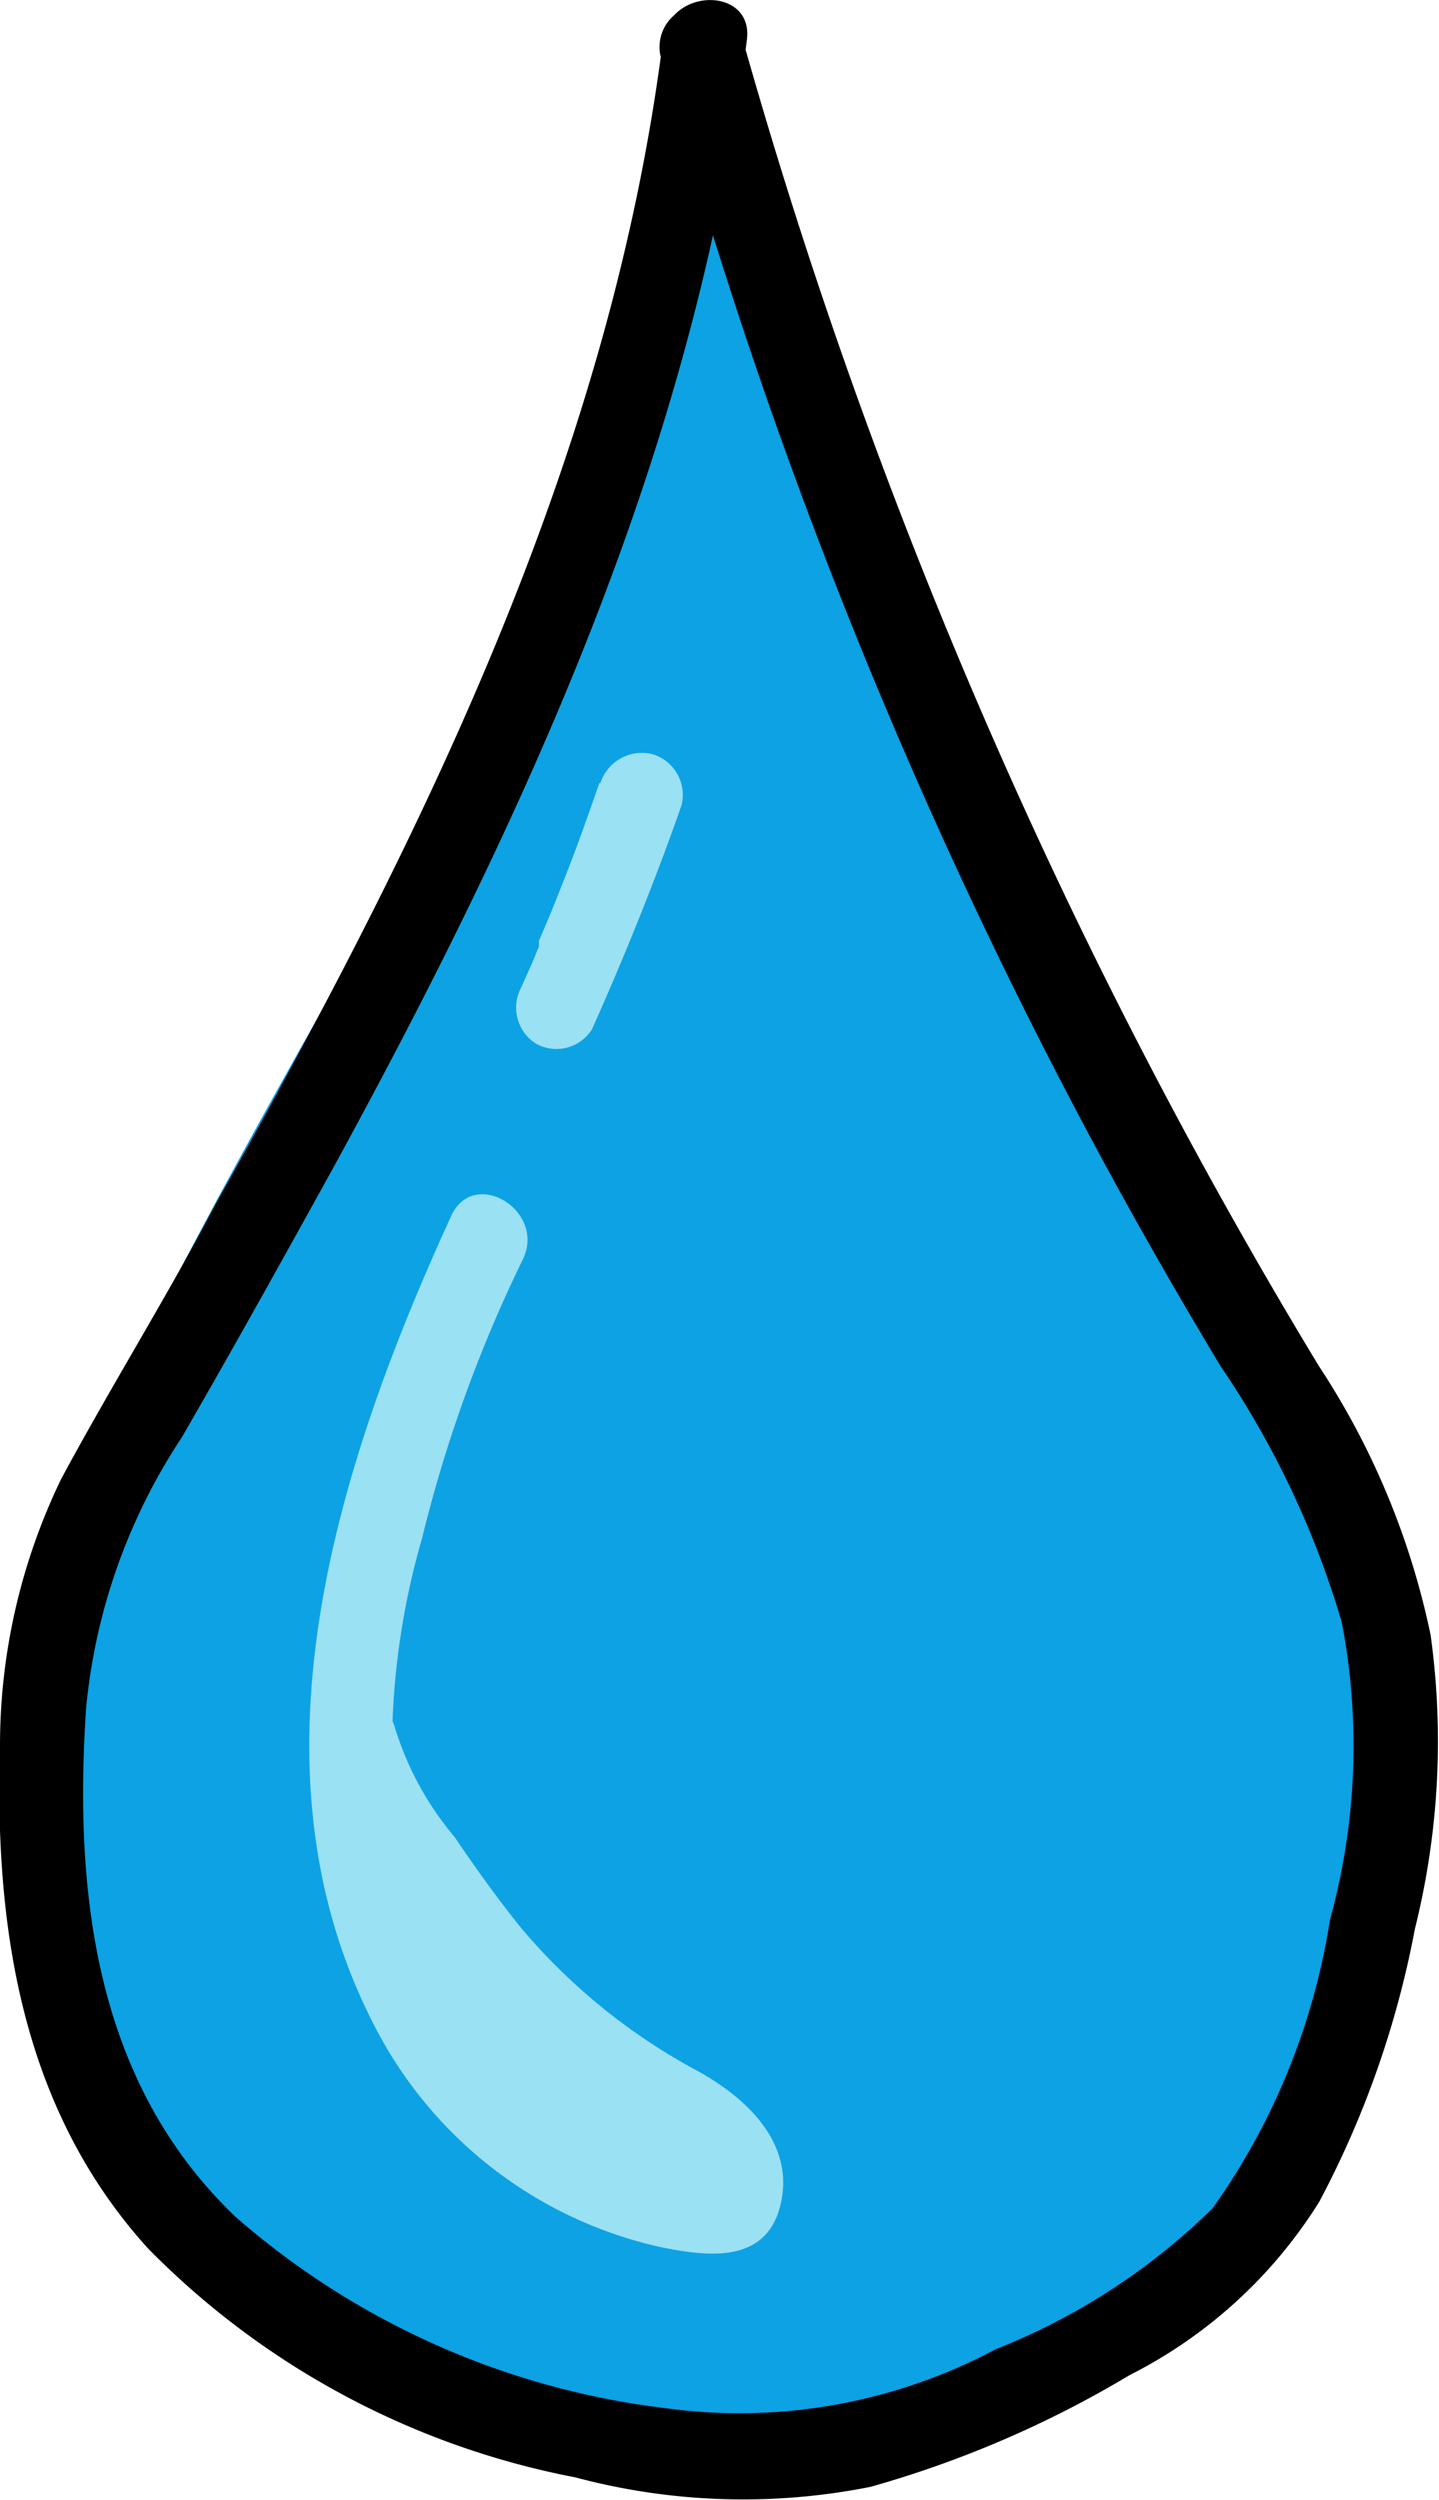
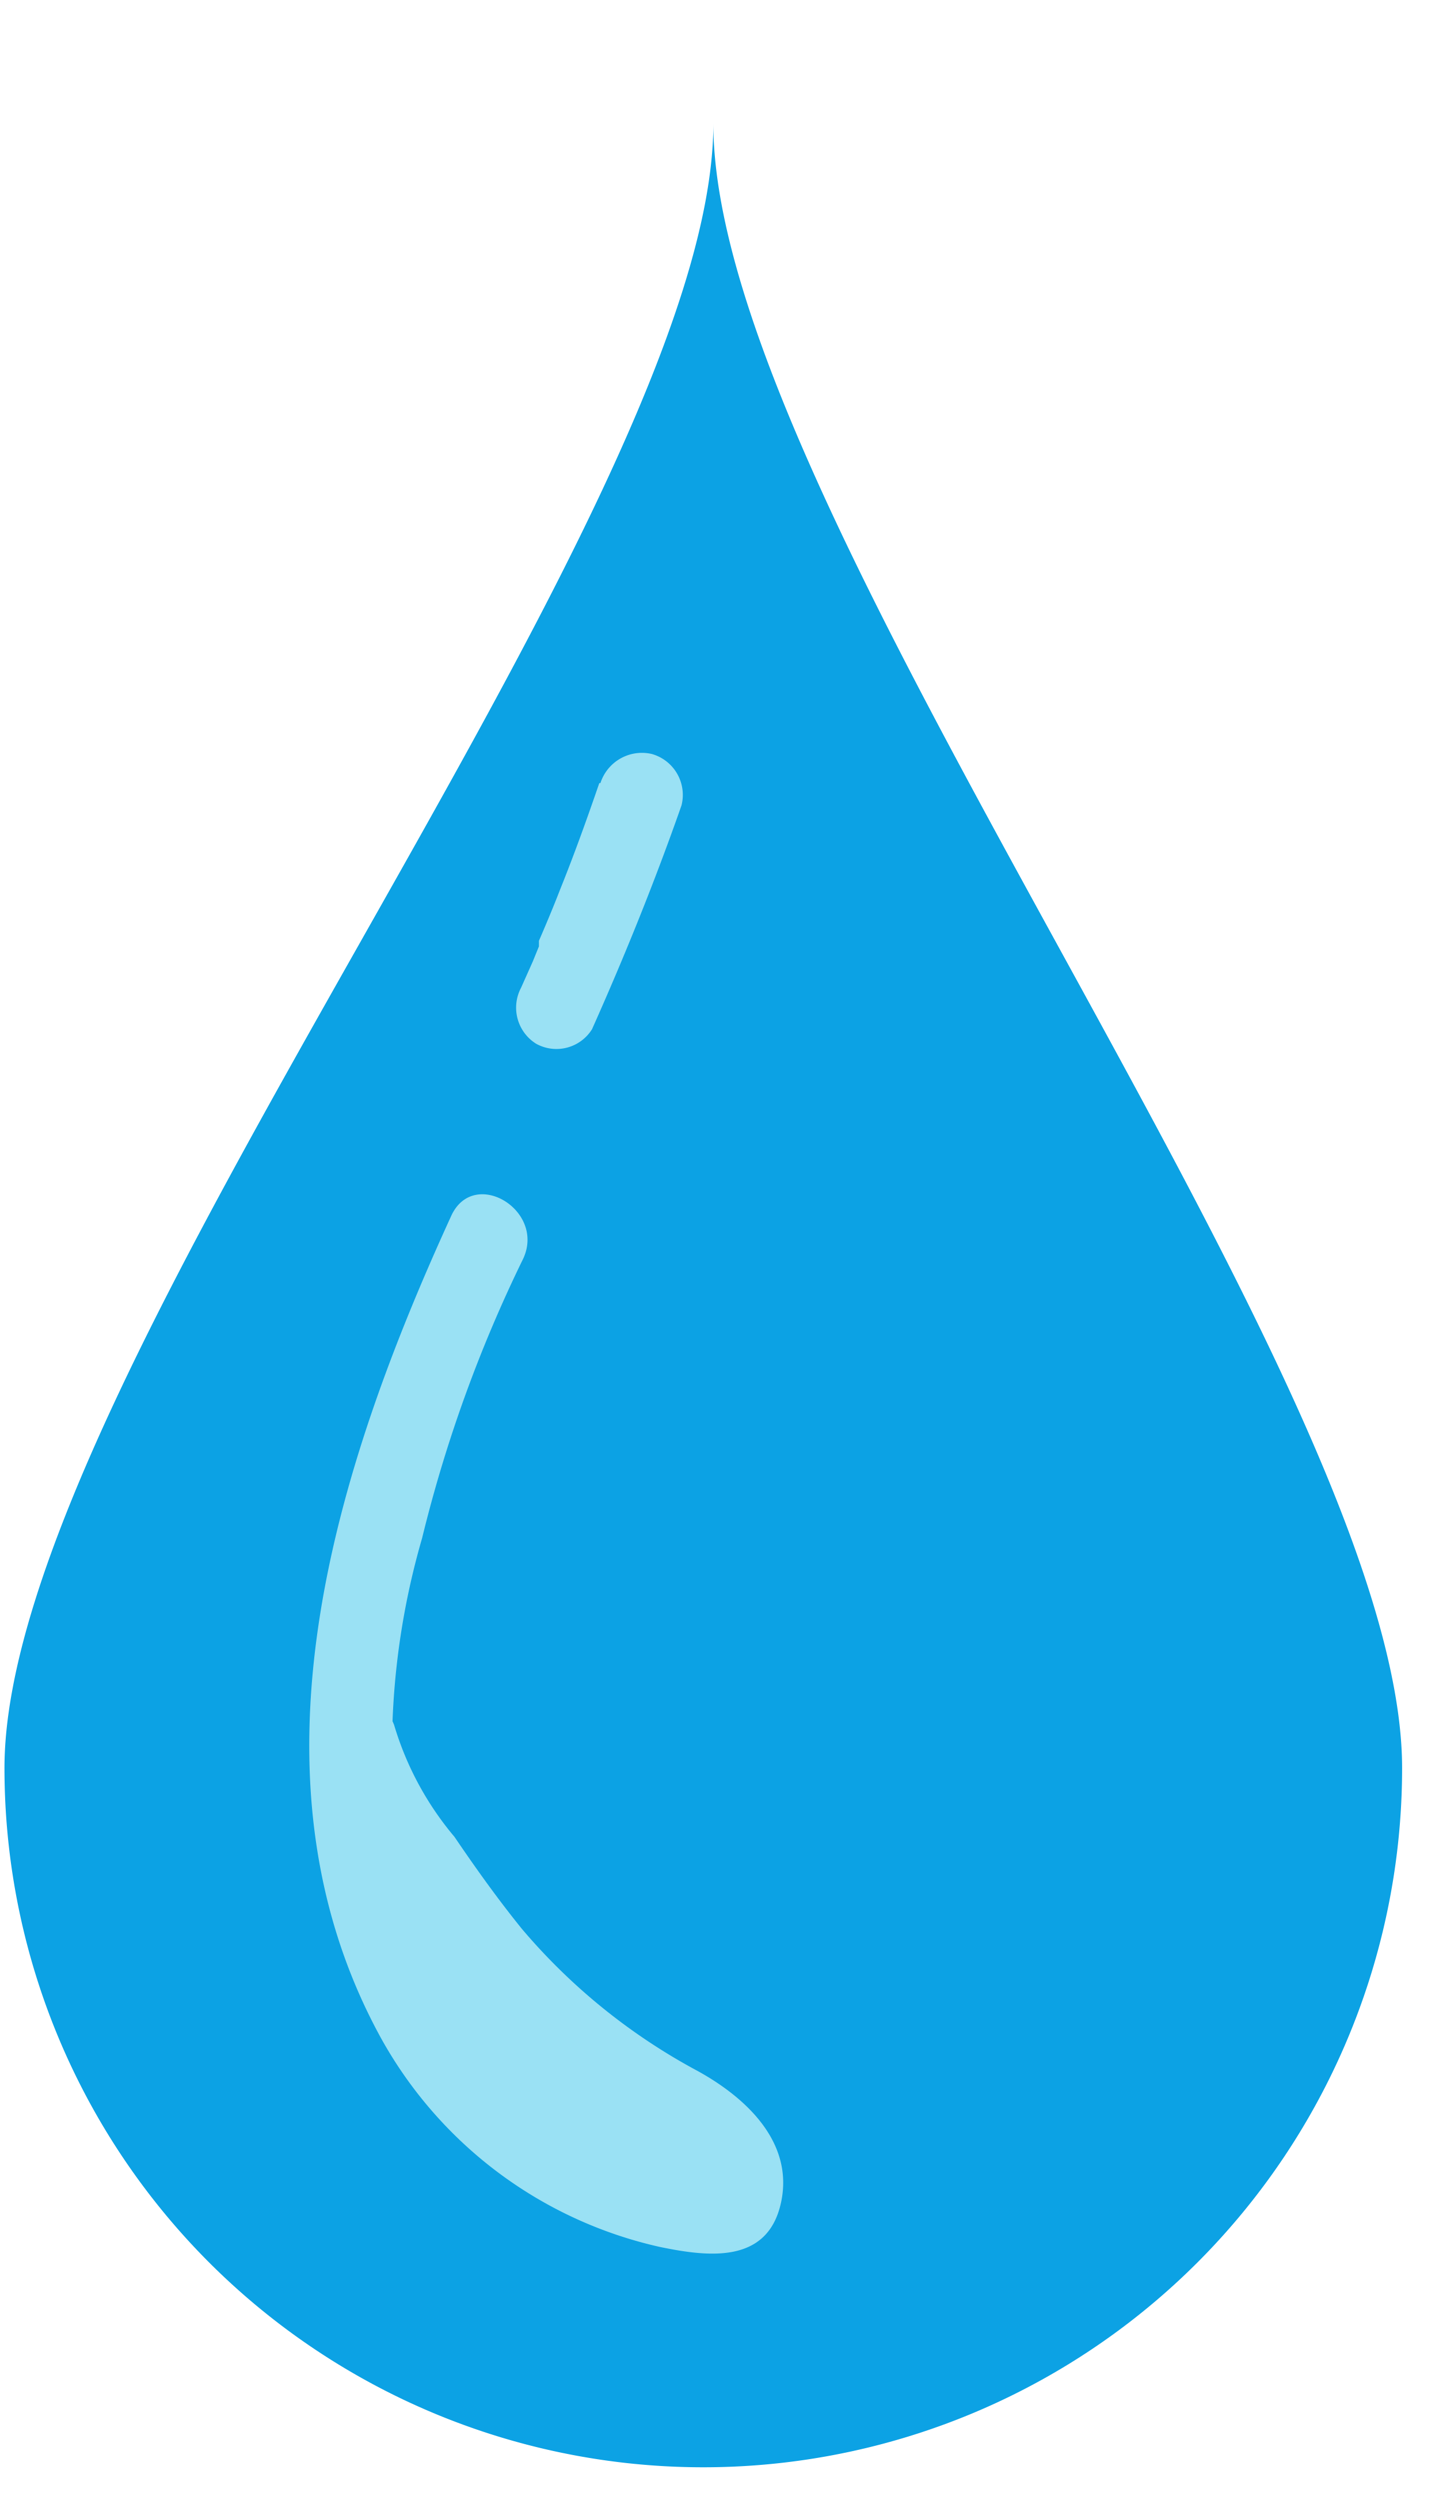
<svg xmlns="http://www.w3.org/2000/svg" viewBox="0 0 25.74 44.69">
  <defs>
    <style>.cls-1{fill:#0ca2e4;}.cls-2{fill:#9ae1f4;}</style>
  </defs>
  <g id="レイヤー_2" data-name="レイヤー 2">
    <g id="レイヤー_1-2" data-name="レイヤー 1">
      <path class="cls-1" d="M25.08,31.61a12.5,12.5,0,1,1-25,0c0-7,12.68-22.46,12.68-29.4C12.76,9.15,25.08,24.65,25.08,31.61Z" />
-       <path d="M11.86.71c-.95,7.51-4.33,14.29-8,20.81C3,23.16,2,24.76,1.1,26.43A10.93,10.93,0,0,0,0,31.2c-.1,3.26.38,6.5,2.65,9a14.56,14.56,0,0,0,7.64,4.09,11.63,11.63,0,0,0,5.28.17,19.06,19.06,0,0,0,4.64-2,8.52,8.52,0,0,0,3.39-3.1,17.17,17.17,0,0,0,1.71-4.88,13.86,13.86,0,0,0,.28-5.25,13.89,13.89,0,0,0-2-4.81A96.12,96.12,0,0,1,13.25.58a.75.75,0,0,0-1.44.4,93,93,0,0,0,7.56,19.1c.78,1.47,1.6,2.91,2.46,4.34A16.28,16.28,0,0,1,24,29a11.67,11.67,0,0,1-.21,5.32,12.09,12.09,0,0,1-2.1,5.16A11.61,11.61,0,0,1,17.81,42a9.75,9.75,0,0,1-5.93,1.05,14.26,14.26,0,0,1-7.67-3.42c-2.51-2.4-2.89-5.78-2.67-9.09A10.56,10.56,0,0,1,3.25,25.7c.92-1.59,1.82-3.21,2.71-4.82C9.43,14.53,12.44,8,13.36.71c.12-.95-1.38-.94-1.5,0Z" />
      <path class="cls-2" d="M8.07,21.74C6,26.26,4.25,31.73,6.8,36.41a7.6,7.6,0,0,0,5,3.76c.87.18,1.93.31,2.17-.79s-.66-1.9-1.5-2.36a10.8,10.8,0,0,1-3.13-2.53c-.43-.53-.83-1.09-1.21-1.65a5.56,5.56,0,0,1-1.08-2l-1.44.4a20.11,20.11,0,0,0,2.22,5.15c1,1.47,2.45,2.92,4.33,2.92a.75.75,0,0,0,0-1.5c-1.57,0-2.76-1.63-3.46-2.86a22.48,22.48,0,0,1-1.65-4.11.75.75,0,0,0-1.44.4,6.3,6.3,0,0,0,1.3,2.43,22,22,0,0,0,1.55,2,11.17,11.17,0,0,0,1.85,1.72c.31.22,2.4,1.18,2.16,1.63l.45-.34c-.51.21-1.53-.25-2-.47a6.16,6.16,0,0,1-1.75-1.19A8.29,8.29,0,0,1,7.1,32.83a13.57,13.57,0,0,1,.45-5.33,24.7,24.7,0,0,1,1.81-5c.4-.87-.89-1.64-1.29-.76Z" />
      <path class="cls-2" d="M10.72,14c-.22.64-.45,1.28-.7,1.9-.12.31-.25.62-.38.92l0,.1-.11.27-.21.47a.76.76,0,0,0,.27,1,.75.75,0,0,0,1-.26c.59-1.32,1.13-2.66,1.6-4a.76.76,0,0,0-.53-.92.78.78,0,0,0-.92.52Z" />
    </g>
  </g>
</svg>